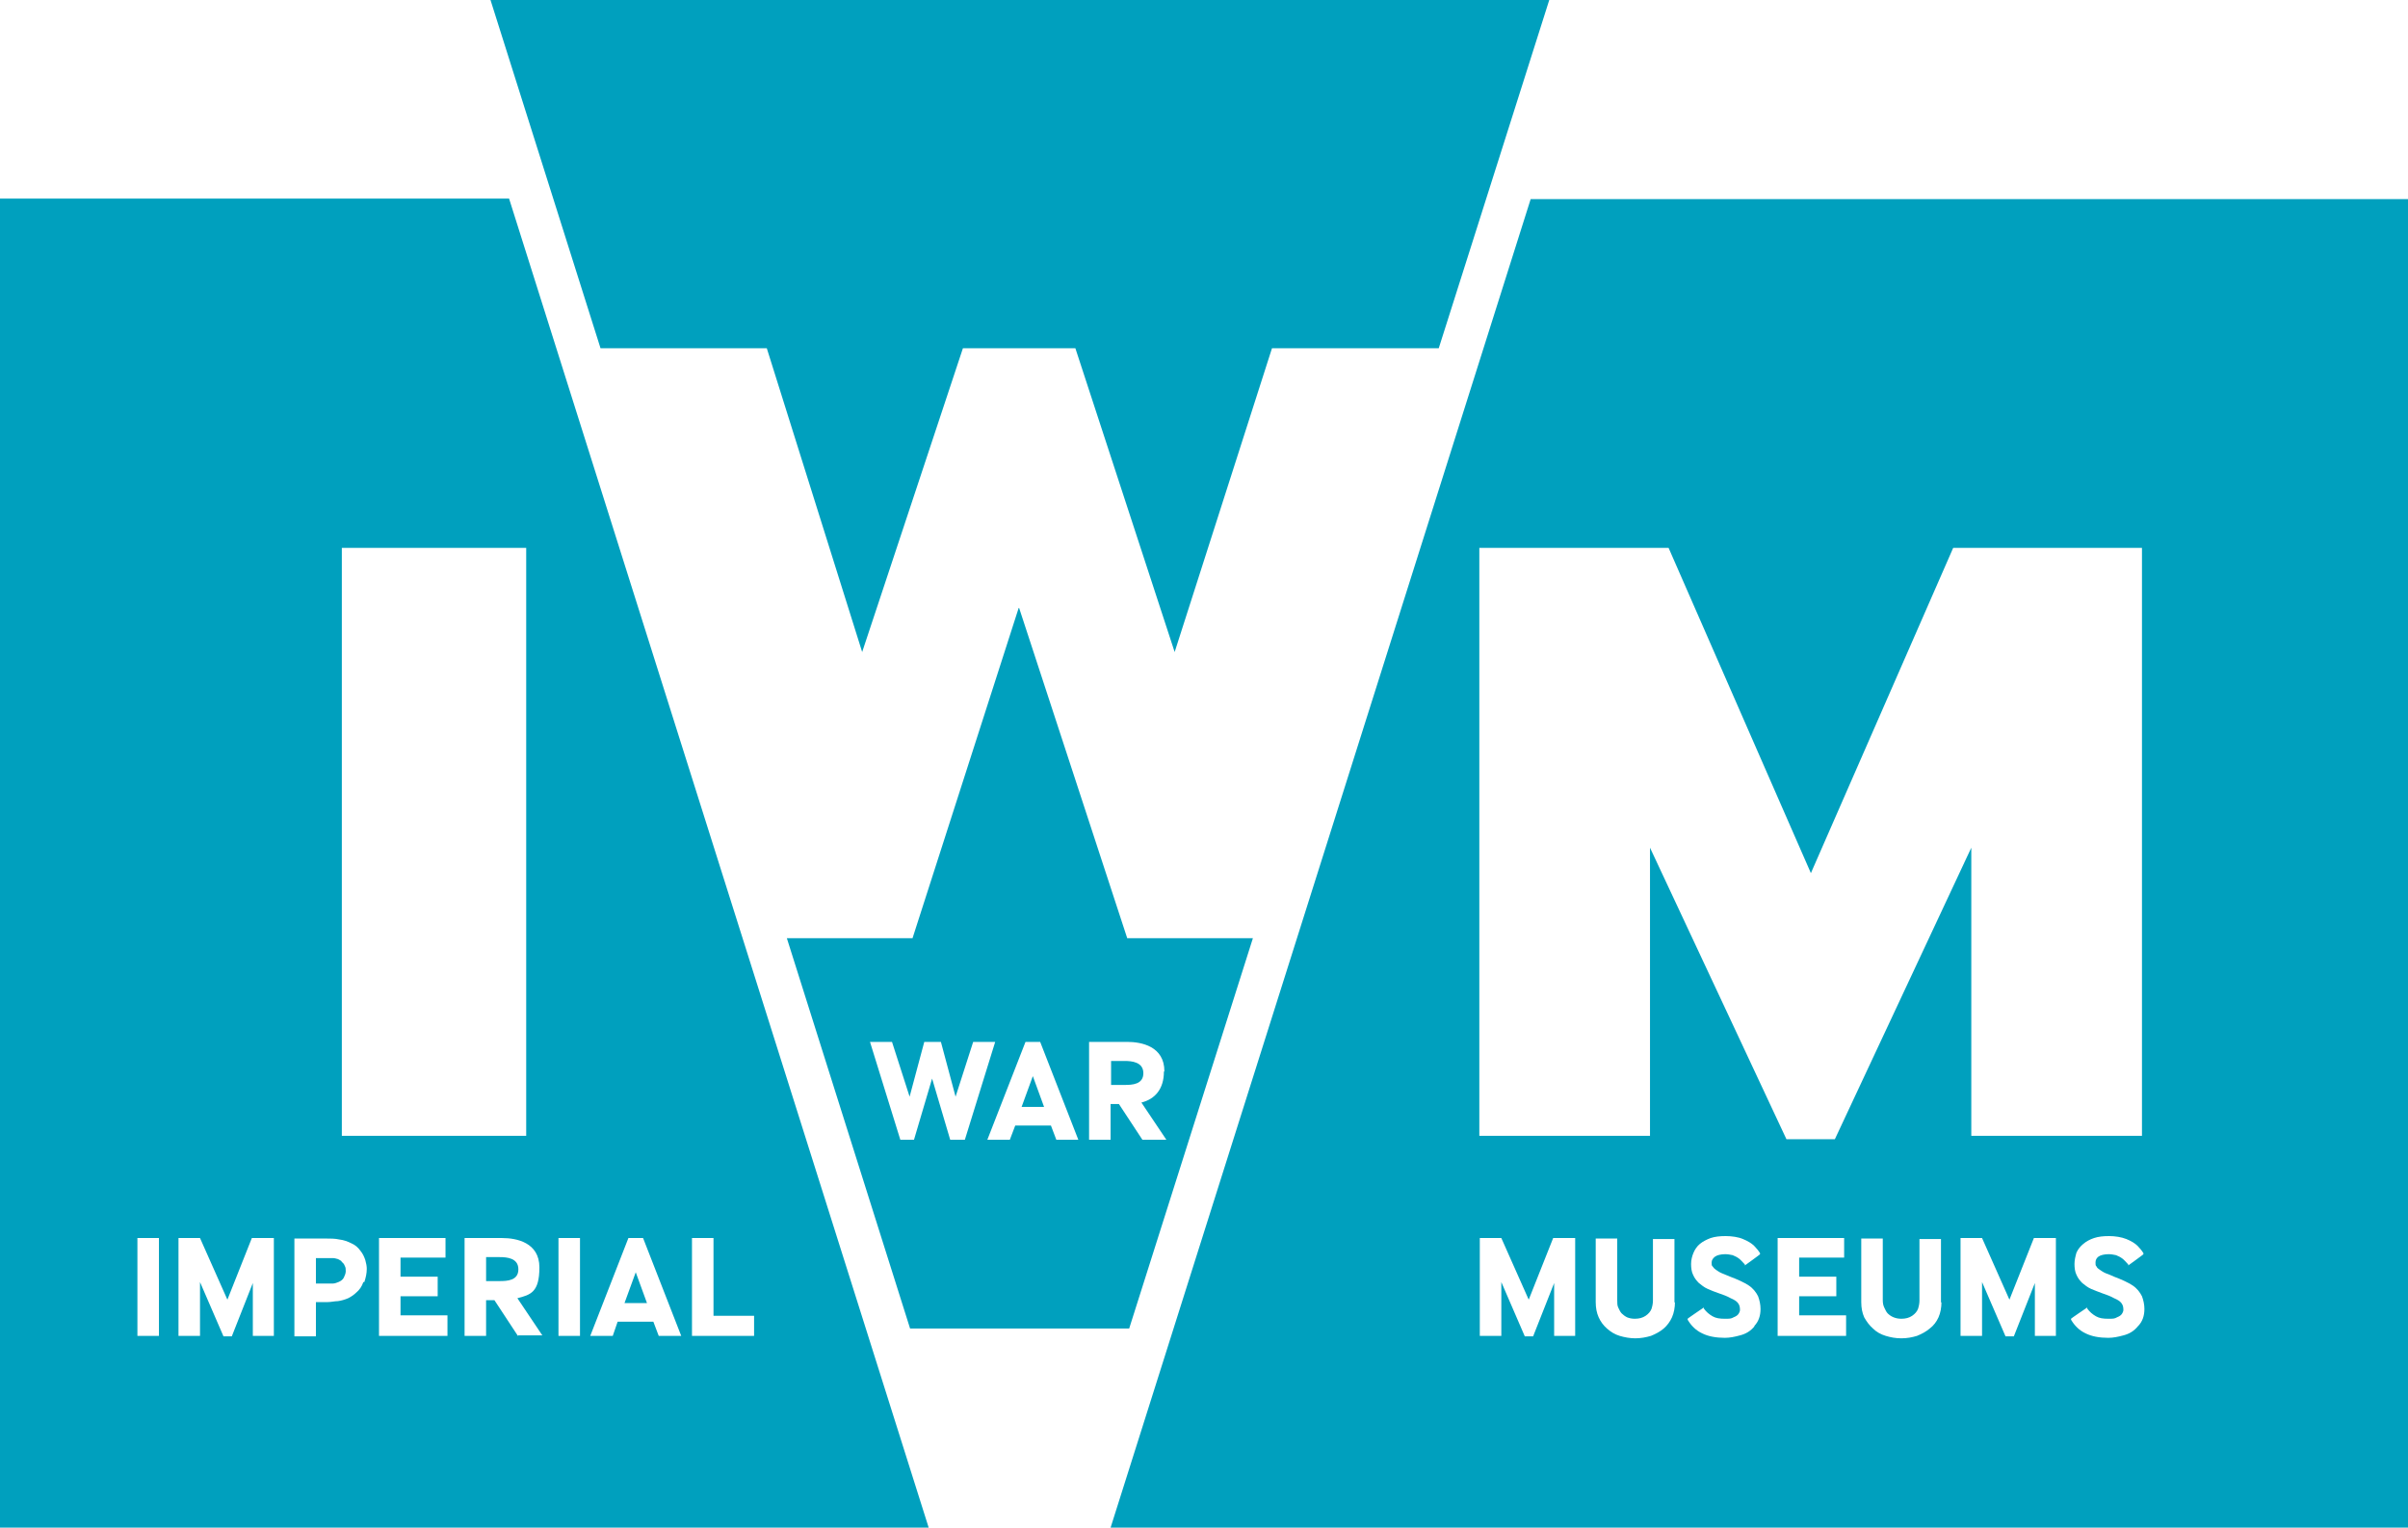
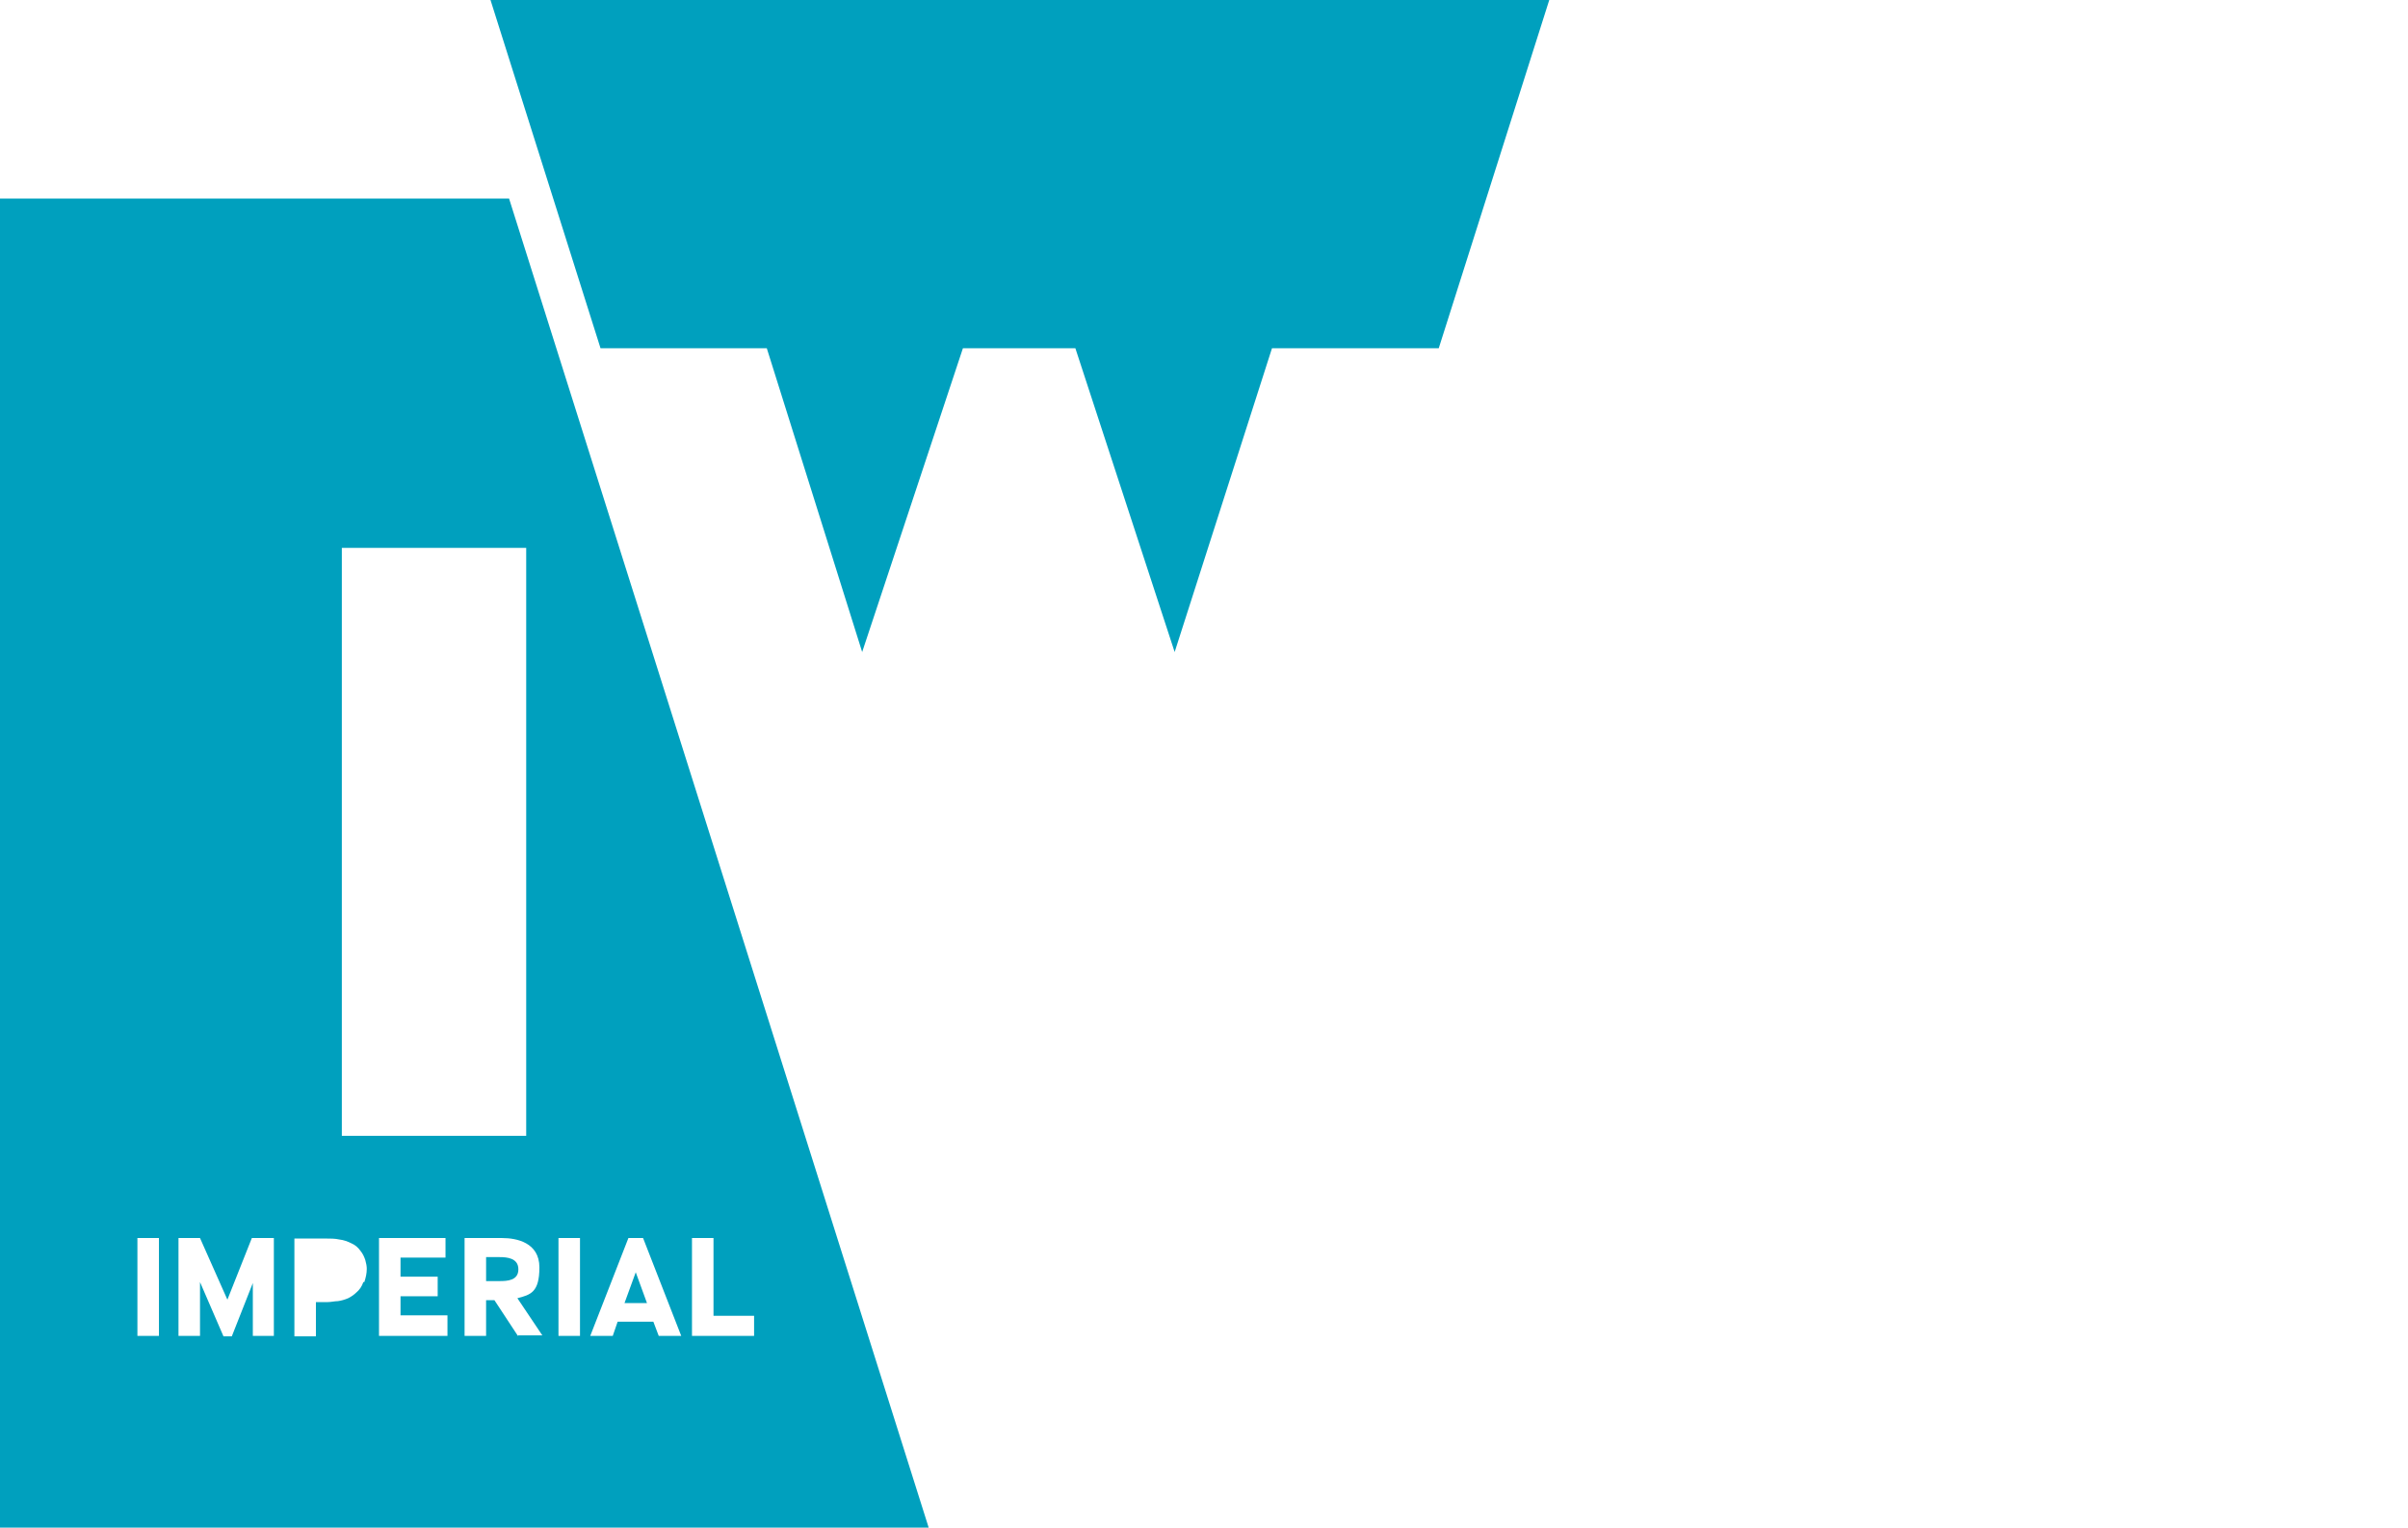
<svg xmlns="http://www.w3.org/2000/svg" id="Layer_1" version="1.1" viewBox="0 0 492.4 312.3">
  <defs>
    <style>
      .st0 {
        fill: #00a0be;
      }
    </style>
  </defs>
  <polygon class="st0" points="156.8 71.2 176.3 133.3 196.9 71.2 219.9 71.2 240.2 133.3 260.1 71.2 294.2 71.2 316.8 0 100.3 0 122.8 71.2 156.8 71.2" />
  <path class="st0" d="M102.2,257h-2.8v4.9h2.8c1.5,0,3.8-.1,3.8-2.4s-2.3-2.5-3.8-2.5" />
  <path class="st0" d="M104.7,42.5l-.6-1.9H0v271.7h189.9L104.7,42.5ZM69.9,112h37.7v120.2h-37.7v-120.2ZM32.5,273.1h-4.4v-20h4.4v20ZM56.1,273.1h-4.4v-10.8l-4.3,10.9h-1.7l-4.8-11.1v11h-4.4v-20h4.4l5.6,12.6,5-12.6h4.5v20ZM74.3,262.1c-.3.9-.8,1.6-1.4,2.1-.5.5-1.1.9-1.7,1.2-.7.3-1.4.5-2.1.6-.7,0-1.4.2-2.2.2h-2.3v7h-4.4v-20h6.4c1,0,1.9,0,2.8.2.9.1,1.7.4,2.5.8.7.3,1.3.8,1.8,1.5.5.6.8,1.3,1,1.9.2.7.3,1.3.3,1.8,0,.9-.2,1.8-.5,2.7M91.5,273.1h-14v-20h13.6v4h-9.2v3.9h7.6v4h-7.6v3.9h9.6v4ZM105.9,273.1l-4.8-7.3h-1.7v7.3h-4.4v-20h7.7c2.9,0,7.6.9,7.6,6s-1.8,5.6-4.5,6.3l5.1,7.6h-4.9ZM118.6,273.1h-4.4v-20h4.4v20ZM134.7,273.1l-1.1-2.9h-7.3l-1,2.9h-4.6l7.8-20h3l7.8,20h-4.6ZM141.5,273.1v-20h4.4v15.9h8.3v4.1h-12.7Z" />
-   <path class="st0" d="M69.8,257.8c-.3-.2-.5-.3-.7-.4-.4-.1-.7-.2-1-.2-.4,0-.8,0-1.4,0h-2.1v5.2h2c.5,0,1,0,1.5,0,.4,0,.8-.2,1.1-.3.5-.2.9-.5,1.1-.9.2-.4.4-.9.4-1.3s0-.8-.2-1.1c-.1-.3-.3-.6-.6-.8" />
  <polygon class="st0" points="127.7 266.4 132.3 266.4 130 260.1 127.7 266.4" />
-   <path class="st0" d="M313,40.7l-85.9,271.6h265.3V40.7h-179.4ZM302.6,112h38.6l29.1,66.5,29.1-66.5h38.6v120.2h-34.9v-58.9l-27.9,59.6h-9.9l-27.9-59.6v58.9h-34.9v-120.2ZM322.2,273.1h-4.4v-10.8l-4.3,10.9h-1.7l-4.8-11.1v11h-4.4v-20h4.4l5.6,12.6,5-12.6h4.5v20ZM342.5,266.2c0,1.1-.2,2.2-.6,3.1-.4.9-1,1.7-1.7,2.3-.7.6-1.6,1.1-2.6,1.5-1,.3-2.1.5-3.2.5s-2.2-.2-3.2-.5c-1-.3-1.8-.8-2.6-1.5-.7-.6-1.3-1.4-1.7-2.3-.4-.9-.6-1.9-.6-3.1v-13h4.4v12.6c0,.6,0,1.1.2,1.5.2.4.4.9.7,1.2.3.3.7.6,1.1.8.5.2,1,.3,1.6.3.9,0,1.6-.2,2.2-.6.6-.4,1-.9,1.2-1.4.2-.6.3-1.2.3-1.7v-12.6h4.4v13ZM358.8,271.1c-.8,1-1.8,1.6-3,1.9-1.1.3-2.1.5-3.1.5-1.8,0-3.4-.3-4.6-.9-1.3-.6-2.3-1.6-3-2.8v-.2c-.1,0,3.3-2.3,3.3-2.3v.2c.5.7,1.1,1.2,1.8,1.6.7.4,1.5.5,2.5.5s1.3,0,1.8-.3c.5-.2.8-.4,1-.7.2-.3.3-.6.3-.8,0-.6-.1-1-.4-1.4-.3-.4-.8-.7-1.5-1-.7-.4-1.5-.7-2.4-1-.9-.3-1.6-.6-2.3-.9-.7-.3-1.3-.8-1.8-1.2-.5-.5-.9-1-1.2-1.7-.3-.6-.4-1.4-.4-2.2s.2-1.6.5-2.3c.3-.7.7-1.3,1.3-1.8.6-.5,1.4-.9,2.2-1.2.9-.3,1.9-.4,3.1-.4s2.6.2,3.5.6c1,.4,1.8.9,2.3,1.4.5.5.9,1,1.2,1.5v.2c.1,0-3.1,2.3-3.1,2.3v-.2c-.5-.5-.8-.9-1.2-1.2-.4-.3-.8-.5-1.3-.7-.5-.1-1-.2-1.5-.2-.9,0-1.7.2-2.1.5-.4.3-.7.7-.7,1.2s0,.6.2.8c.2.3.4.5.7.7.3.2.7.5,1.2.7.5.2,1,.4,1.7.7,1.6.6,2.9,1.2,3.8,1.8.9.6,1.5,1.4,1.9,2.2.3.8.5,1.7.5,2.6,0,1.4-.4,2.6-1.3,3.5M377.5,273.1h-14v-20h13.6v4h-9.2v3.9h7.6v4h-7.6v3.9h9.6v4ZM397,266.2c0,1.1-.2,2.2-.6,3.1-.4.9-1,1.7-1.8,2.3-.7.6-1.6,1.1-2.6,1.5-1,.3-2,.5-3.2.5s-2.2-.2-3.2-.5c-1-.3-1.9-.8-2.6-1.5-.7-.6-1.3-1.4-1.8-2.3-.4-.9-.6-1.9-.6-3.1v-13h4.4v12.6c0,.6.1,1.1.3,1.5.2.4.4.9.7,1.2.3.3.7.6,1.2.8.5.2,1,.3,1.6.3.9,0,1.6-.2,2.2-.6.6-.4,1-.9,1.2-1.4.2-.6.3-1.2.3-1.7v-12.6h4.4v13ZM420.5,273.1h-4.4v-10.8l-4.3,10.9h-1.7l-4.8-11.1v11h-4.4v-20h4.4l5.6,12.6,5-12.6h4.5v20ZM437.2,271.1c-.8,1-1.8,1.6-3,1.9-1.1.3-2.1.5-3.1.5-1.8,0-3.4-.3-4.6-.9-1.3-.6-2.3-1.6-3-2.8v-.2c-.1,0,3.3-2.3,3.3-2.3v.2c.5.7,1.1,1.2,1.8,1.6.7.4,1.5.5,2.5.5s1.3,0,1.8-.3c.5-.2.8-.4,1-.7.2-.3.3-.6.3-.8,0-.6-.1-1-.4-1.4-.3-.4-.8-.7-1.5-1-.7-.4-1.5-.7-2.4-1-.8-.3-1.6-.6-2.3-.9-.7-.3-1.3-.8-1.8-1.2-.5-.5-.9-1-1.2-1.7-.3-.6-.4-1.4-.4-2.2s.2-1.6.4-2.3c.3-.7.8-1.3,1.4-1.8.6-.5,1.3-.9,2.2-1.2.9-.3,1.9-.4,3.1-.4s2.5.2,3.5.6c1,.4,1.8.9,2.3,1.4.5.5.9,1,1.2,1.5v.2c.1,0-3.1,2.3-3.1,2.3v-.2c-.5-.5-.8-.9-1.2-1.2-.4-.3-.8-.5-1.3-.7-.5-.1-1-.2-1.5-.2-.9,0-1.7.2-2.1.5-.4.3-.6.7-.6,1.2s0,.6.2.8c.1.3.4.5.7.7.3.2.7.5,1.2.7.5.2,1.1.4,1.7.7,1.6.6,2.9,1.2,3.8,1.8.9.6,1.5,1.4,1.9,2.2.3.8.5,1.7.5,2.6,0,1.4-.4,2.6-1.3,3.5" />
-   <path class="st0" d="M233.8,219.4c0-2.3-2.4-2.5-3.8-2.5h-2.8v4.9h2.8c1.5,0,3.8-.1,3.8-2.4" />
-   <path class="st0" d="M208.3,124.3l-21.7,67.5h-25.7l25.2,79.8h44.8l25.3-79.8h-25.7l-22.1-67.5ZM194.3,233l-3.7-12.5-3.7,12.5h-2.8l-6.2-20h4.5l3.6,11.2,3-11.2h3.4l3,11.2,3.6-11.2h4.5l-6.2,20h-2.9ZM216,233l-1.1-2.9h-7.3l-1.1,2.9h-4.6l7.8-20h3l7.8,20h-4.6ZM238,219.1c0,3.5-1.8,5.6-4.6,6.3l5.1,7.6h-4.9l-4.8-7.3h-1.7v7.3h-4.4v-20h7.8c2.9,0,7.6.9,7.6,6" />
-   <polygon class="st0" points="208.9 226.3 213.5 226.3 211.2 220 208.9 226.3" />
</svg>